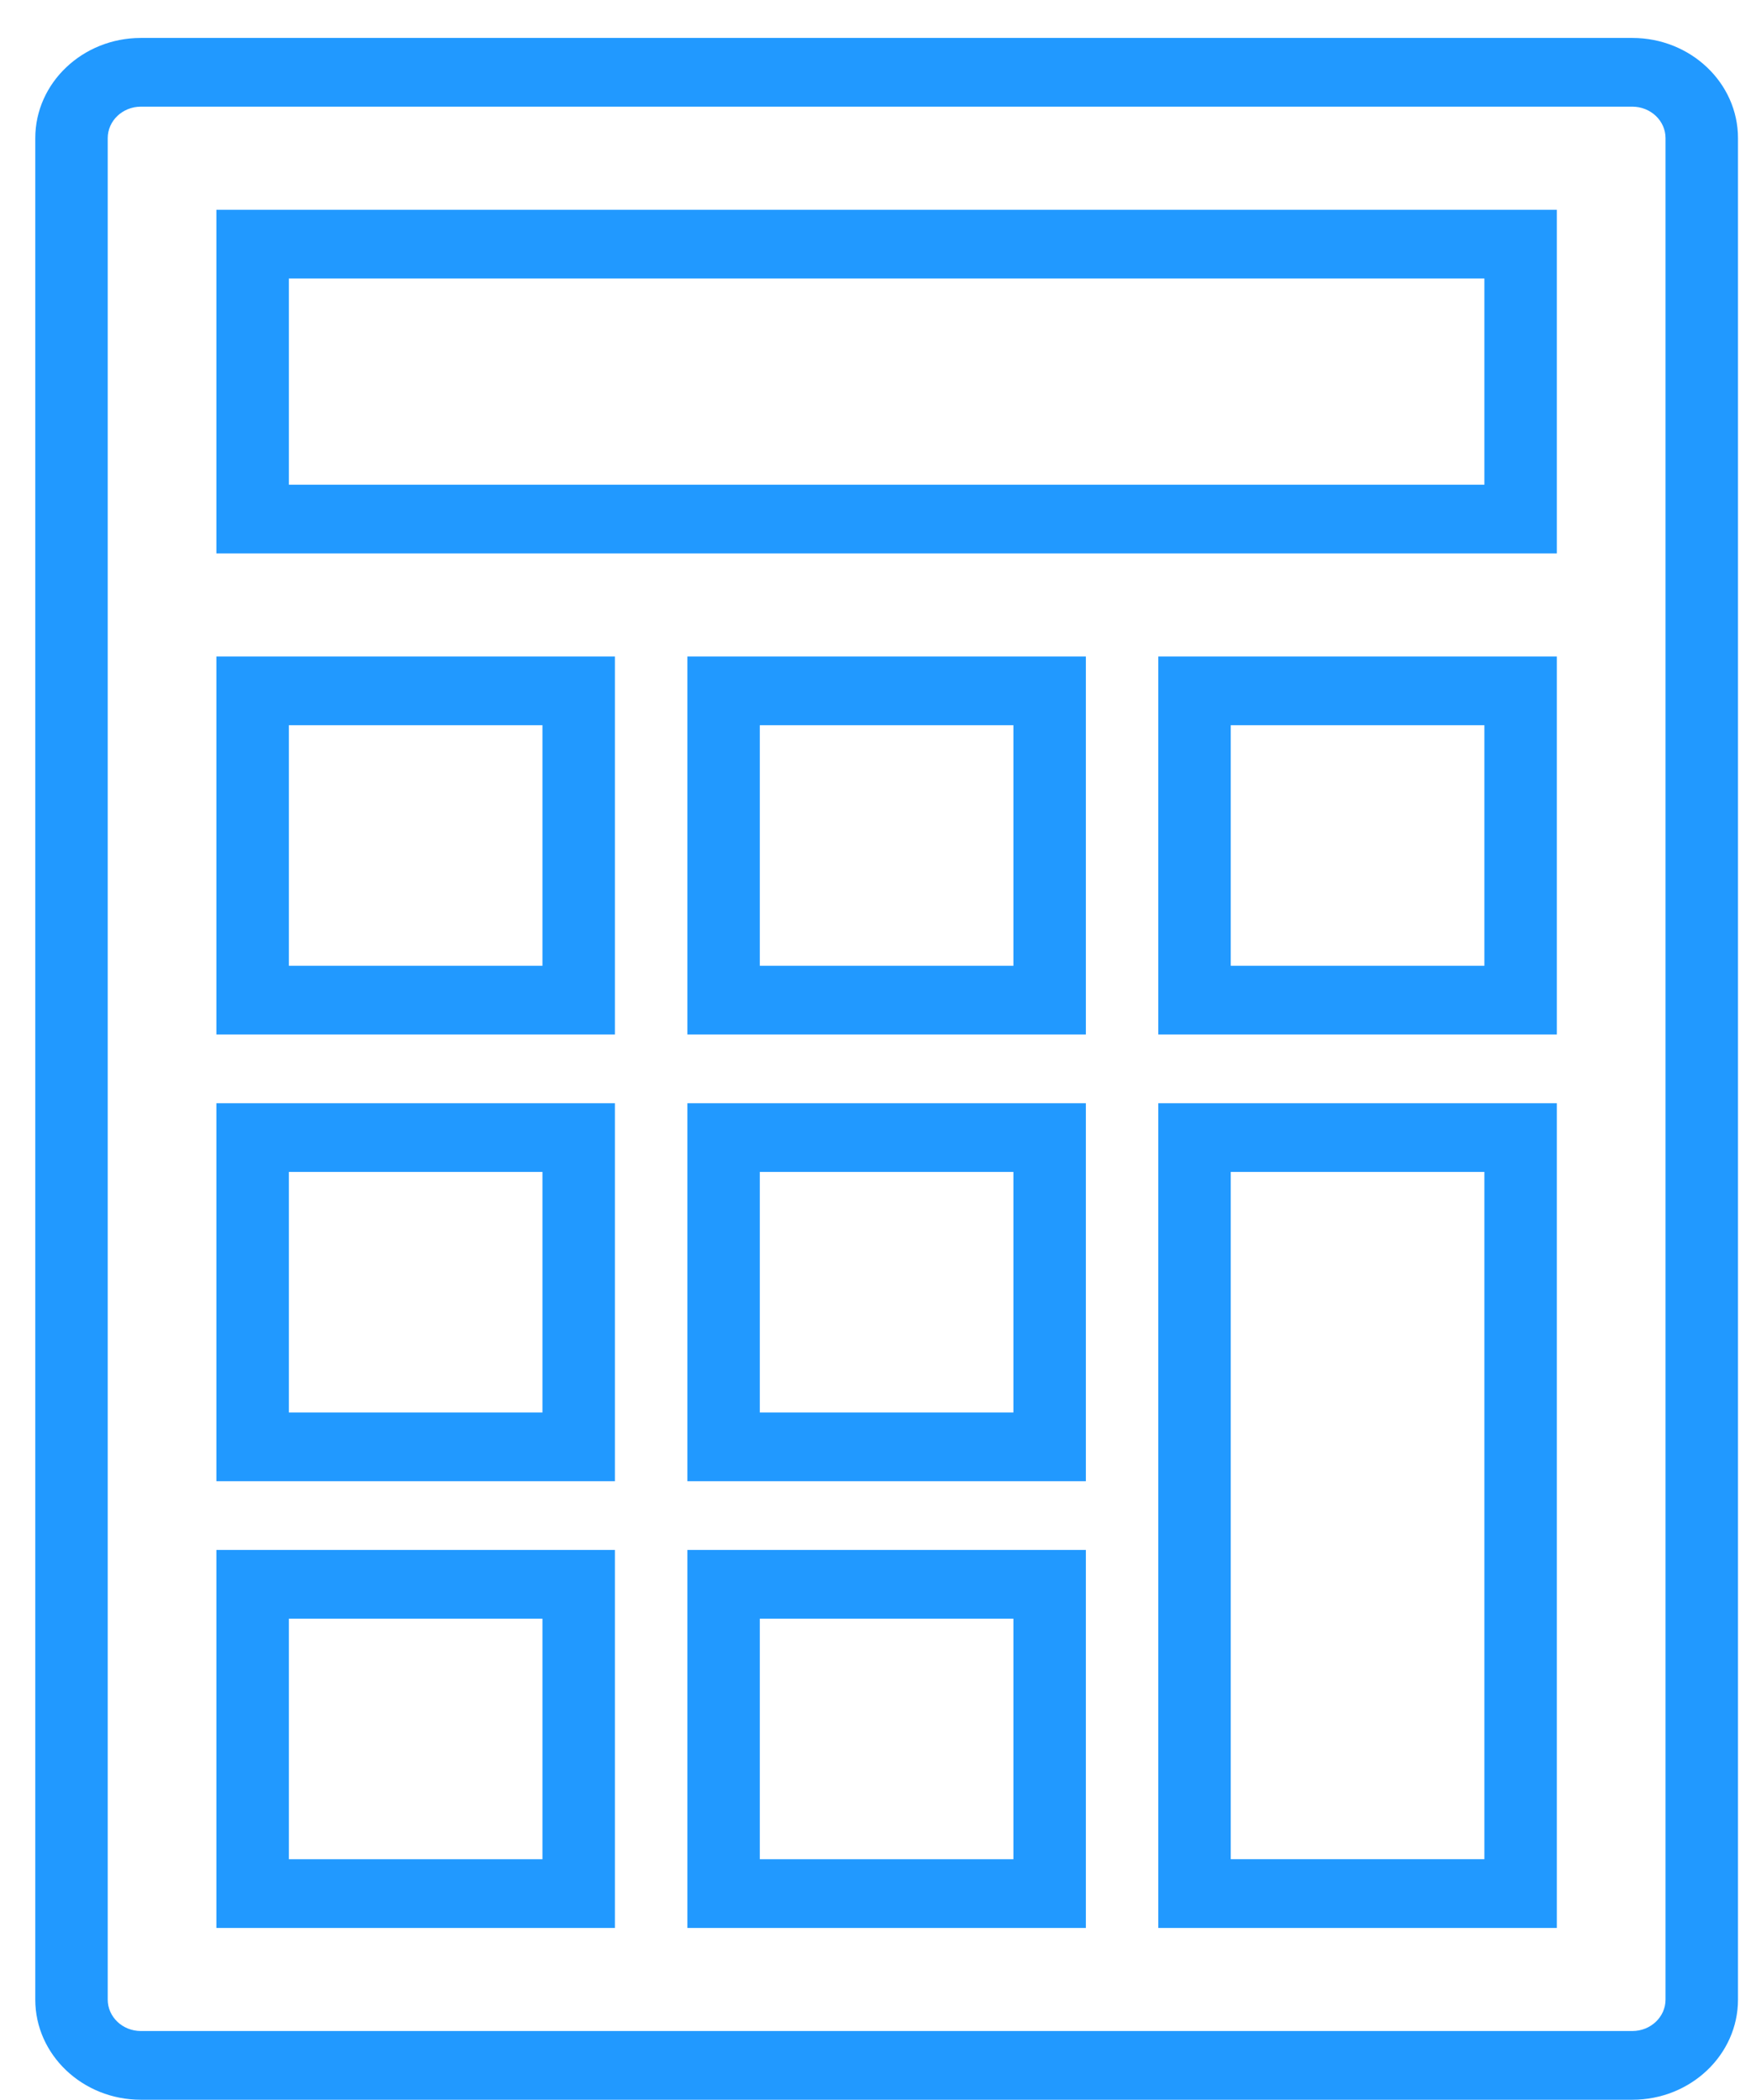
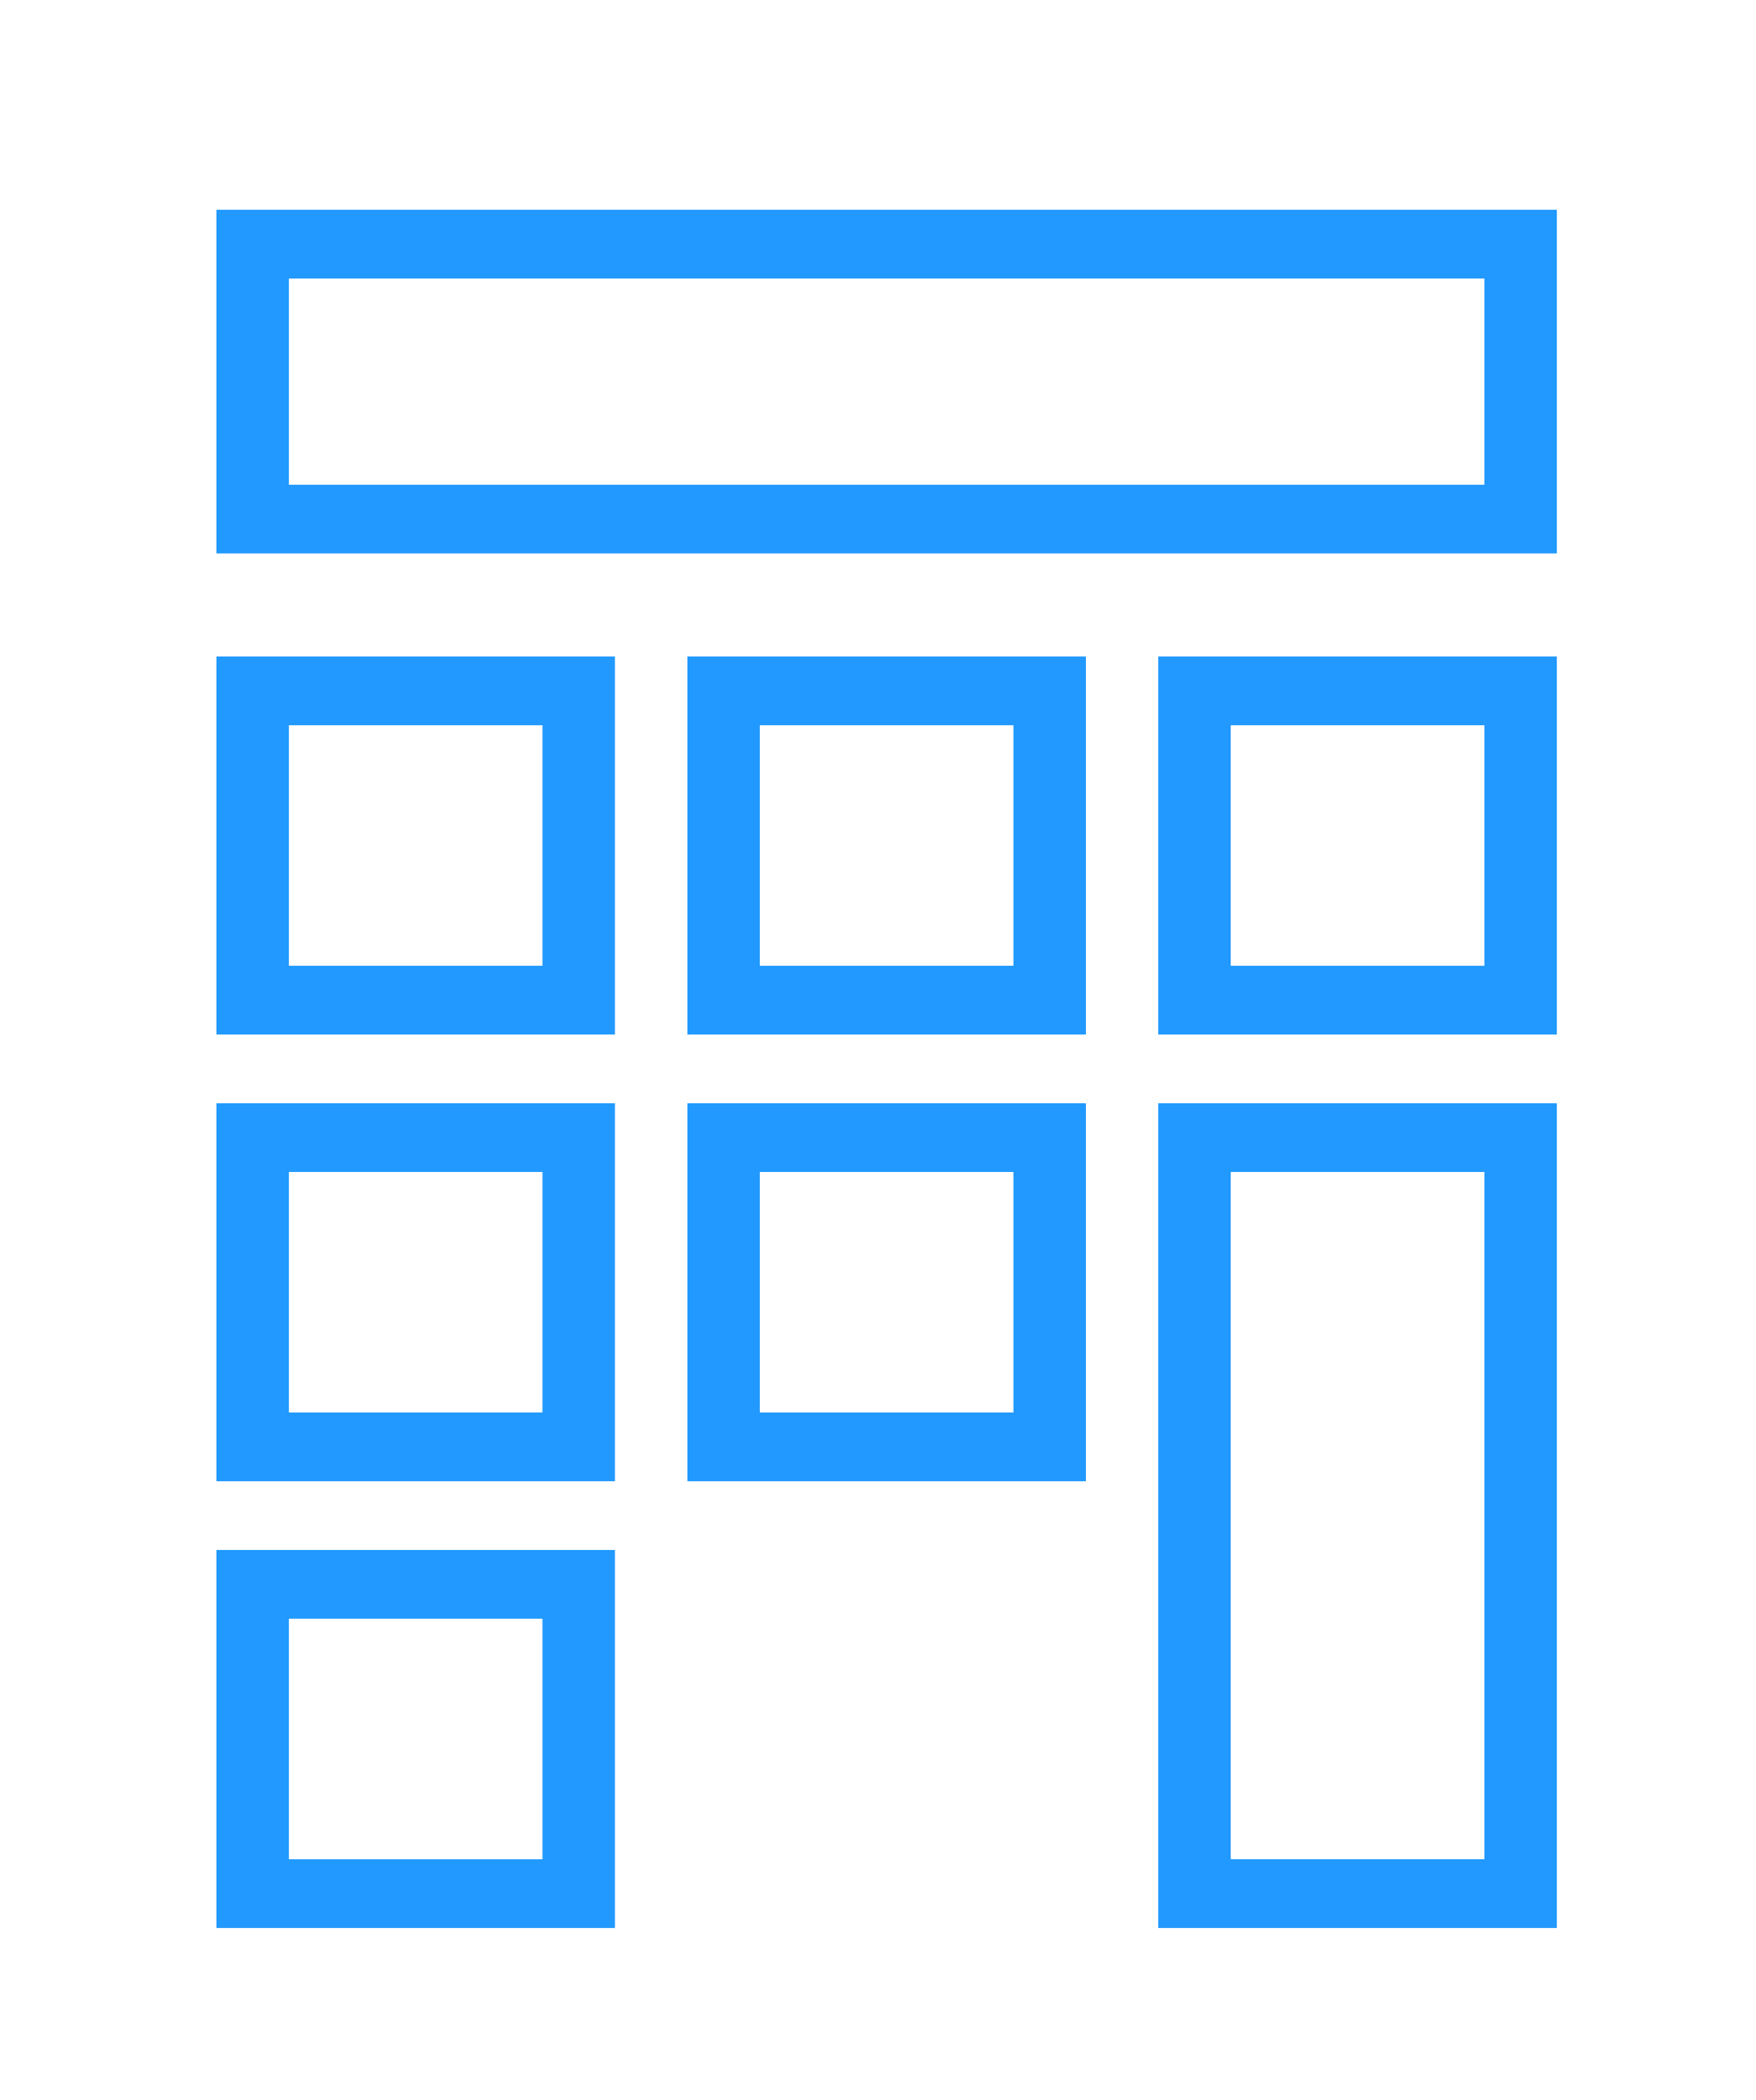
<svg xmlns="http://www.w3.org/2000/svg" width="46" height="55" viewBox="0 0 46 55" fill="none">
-   <path d="M42.762 0.994H3.689C2.164 0.994 0.924 2.172 0.924 3.617V52.369C0.924 53.814 2.164 54.991 3.689 54.991H42.762C44.288 54.991 45.528 53.814 45.528 52.369V3.617C45.528 2.172 44.288 0.994 42.762 0.994ZM43.63 52.369C43.63 52.822 43.241 53.191 42.762 53.191H3.689C3.211 53.191 2.822 52.822 2.822 52.369V3.617C2.822 3.163 3.211 2.794 3.689 2.794H42.762C43.241 2.794 43.63 3.163 43.63 3.617V52.369Z" fill="#2199ff" />
  <path d="M5.669 50.492H16.108V40.592H5.669V50.492ZM7.567 42.392H14.21V48.692H7.567V42.392Z" fill="#2199ff" />
-   <path d="M18.006 50.492H28.445V40.592H18.006V50.492ZM19.904 42.392H26.547V48.692H19.904V42.392Z" fill="#2199ff" />
  <path d="M30.343 50.492H40.783V28.893H30.343V50.492ZM32.241 30.692H38.885V48.691H32.241V30.692Z" fill="#2199ff" />
  <path d="M5.669 38.792H16.108V28.893H5.669V38.792ZM7.567 30.692H14.21V36.992H7.567V30.692Z" fill="#2199ff" />
  <path d="M18.006 38.792H28.445V28.893H18.006V38.792ZM19.904 30.692H26.547V36.992H19.904V30.692Z" fill="#2199ff" />
  <path d="M5.669 27.093H16.108V17.193H5.669V27.093ZM7.567 18.993H14.21V25.293H7.567V18.993Z" fill="#2199ff" />
  <path d="M18.006 27.093H28.445V17.193H18.006V27.093ZM19.904 18.993H26.547V25.293H19.904V18.993Z" fill="#2199ff" />
  <path d="M30.343 27.093H40.783V17.193H30.343V27.093ZM32.241 18.993H38.885V25.293H32.241V18.993Z" fill="#2199ff" />
  <path d="M5.669 14.494H40.783V5.494H5.669V14.494ZM7.567 7.294H38.885V12.694H7.567V7.294Z" fill="#2199ff" />
</svg>